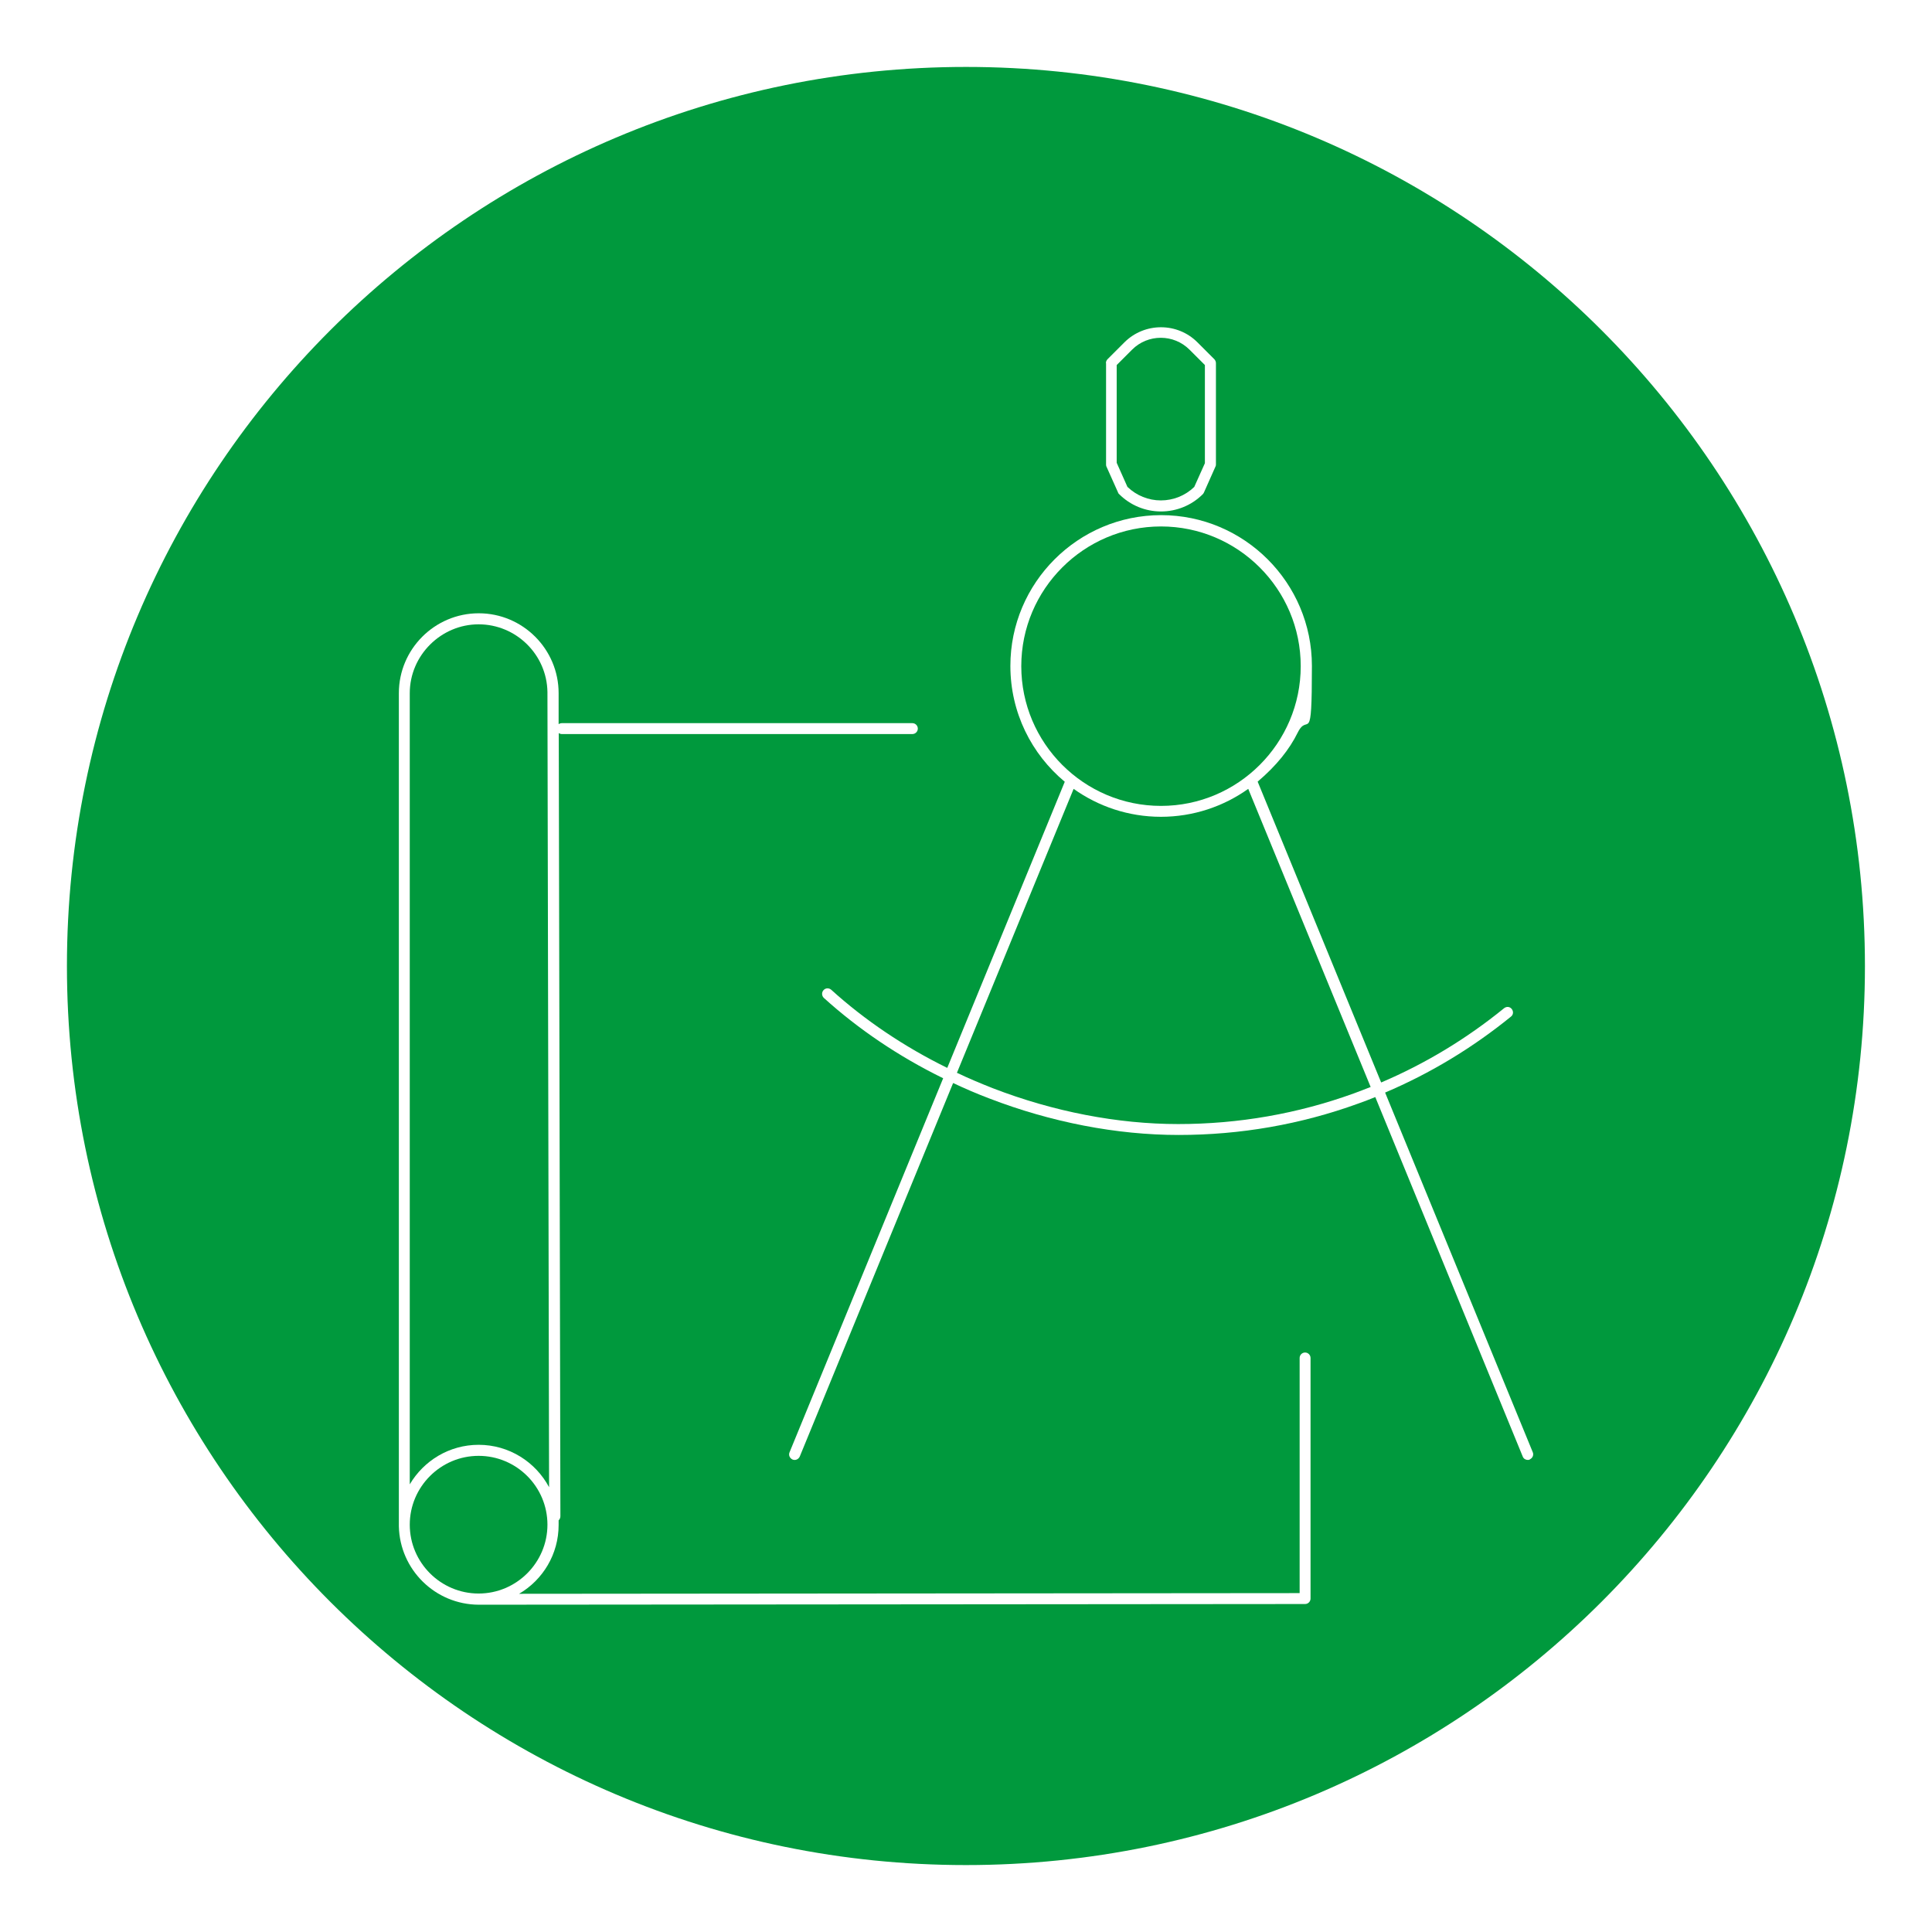
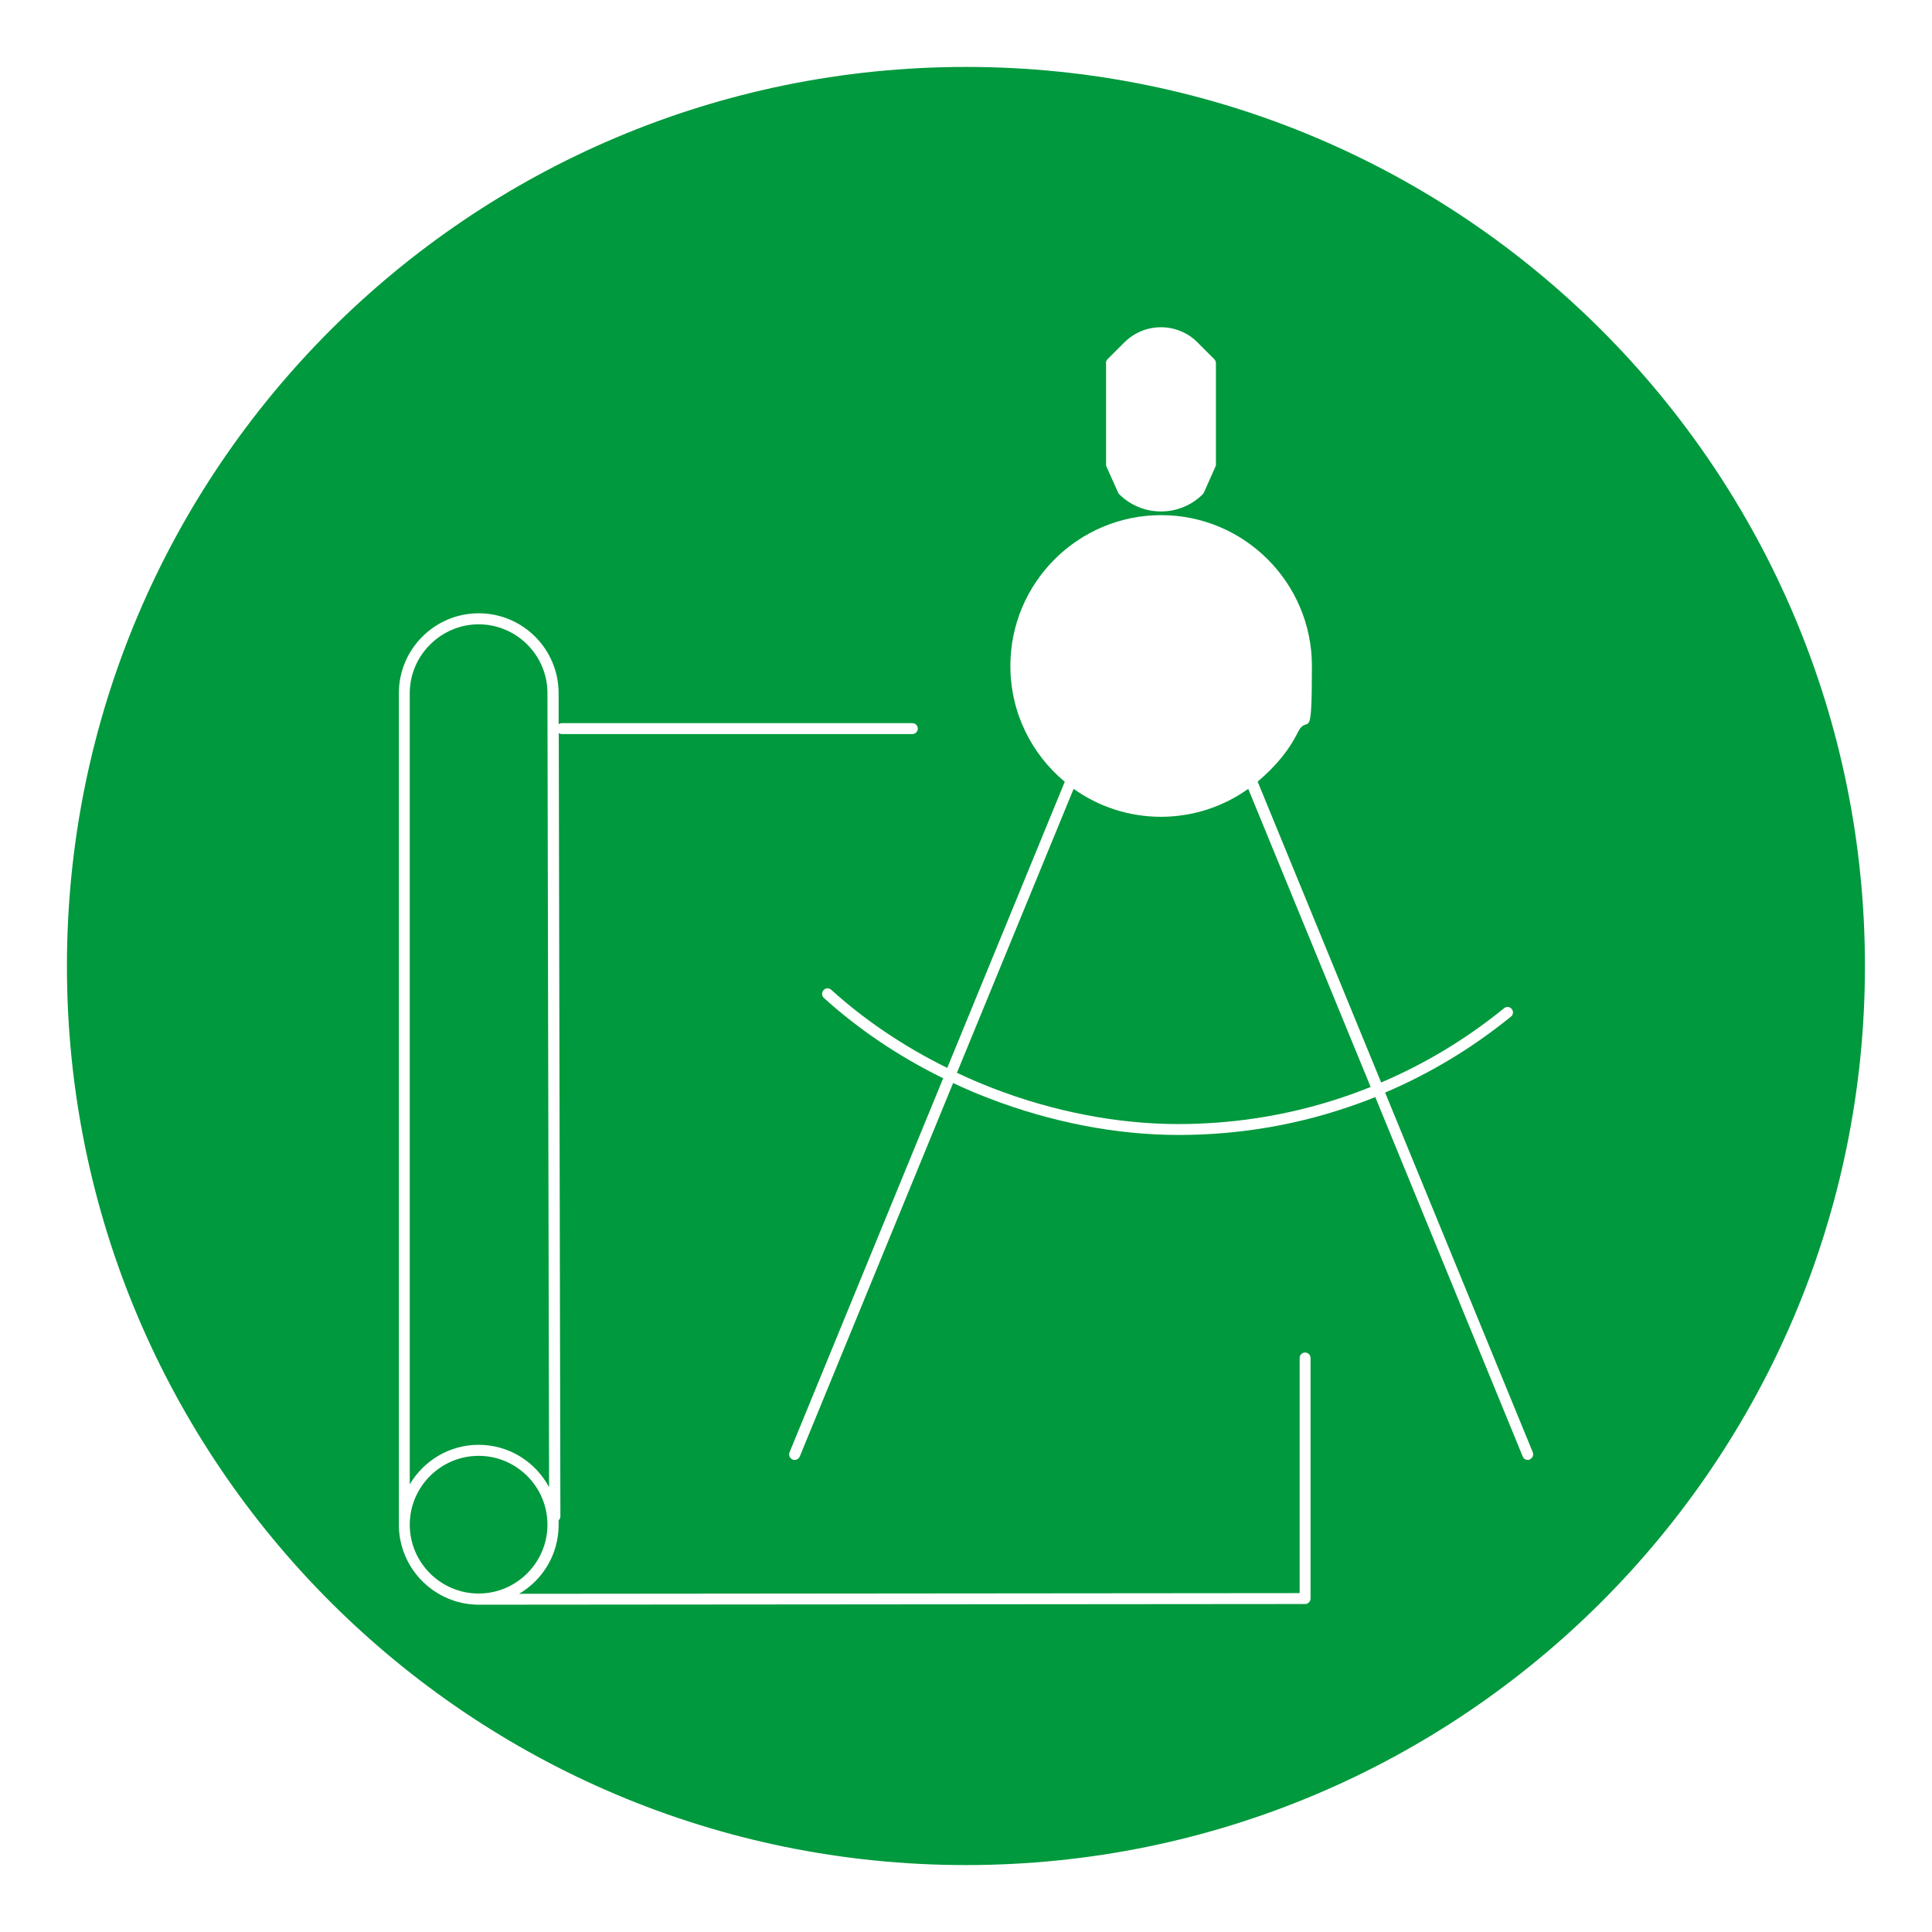
<svg xmlns="http://www.w3.org/2000/svg" id="Ebene_1" version="1.1" viewBox="0 0 1417.3 1417.3">
  <defs>
    <style> .st0 { fill: #00993d; } </style>
  </defs>
  <path class="st0" d="M401.6,1118.5c0-27.9-22.7-50.5-50.5-50.5s-50.5,22.7-50.5,50.5,22.7,50.5,50.5,50.5h0c27.8,0,50.5-22.7,50.5-50.5Z" />
-   <path class="st0" d="M827.1,357.2h0c6.7,6.4,15.4,9.9,24.5,9.9s17.9-3.5,24.5-9.9l7.8-17.4v-72l-11.3-11.3c-11.6-11.6-30.5-11.6-42.1,0l-11.3,11.3v71.7l7.8,17.5h0Z" />
  <path class="st0" d="M351.1,1059.9h0c22.4,0,41.8,12.6,51.7,31.1l-1.2-582.5c0-.3,0-.6,0-.8-.4-27.5-23-49.7-50.5-49.7s-50.5,22.7-50.5,50.5v580.4c10.2-17.3,29-29,50.5-29Z" />
-   <path class="st0" d="M954.2,488.7c0-56.5-46-102.5-102.5-102.5s-102.5,46-102.5,102.5,46,102.5,102.5,102.5,102.5-46,102.5-102.5Z" />
  <path class="st0" d="M851.7,599.2c-23.8,0-46-7.6-64.1-20.5l-85.6,208.3h0c8.6,4.1,17.4,7.8,26.3,11.3,44.5,17.2,91.6,26.3,136,26.3s87.7-7.6,128.9-22.5c4.1-1.5,8.2-3.1,12.3-4.7l-89.8-218.7c-18.1,12.9-40.3,20.5-64.1,20.5Z" />
  <path class="st0" d="M708.7,49.1C344.4,49.1,49.1,344.4,49.1,708.7s295.3,659.5,659.5,659.5,659.5-295.3,659.5-659.5S1072.9,49.1,708.7,49.1ZM811.3,266.4c0-1.1.4-2.1,1.2-2.9l12.4-12.4c14.8-14.7,38.8-14.7,53.5,0l12.4,12.4c.7.7,1.2,1.8,1.2,2.9v74.4c0,.6-.1,1.1-.4,1.6l-8.4,18.9c-.2.4-.5.9-.8,1.2-8.2,8.2-19.2,12.7-30.7,12.7s-22.5-4.5-30.7-12.7c-.4-.4-.7-.7-.8-1.2l-8.1-18.1c-.4-.7-.7-1.5-.7-2.3v-74.4ZM961.4,1172.7c0,2.2-1.8,4-4,4l-606.2.5h0c-31.9-.1-57.9-25.7-58.6-57.5V508.5c0-32.3,26.3-58.6,58.6-58.6s58.6,26.3,58.6,58.6,0,.6,0,.9v21.8c.7-.4,1.5-.7,2.4-.7h257.1c2.2,0,4,1.8,4,4s-1.8,4-4,4h-257.1c-.9,0-1.7-.3-2.3-.7l1.2,574.5c0,1.2-.5,2.3-1.3,3,0,1.1,0,2.3,0,3.4,0,21.5-11.6,40.3-29,50.5l572.6-.5v-172.5c0-2.2,1.8-4,4-4s4,1.8,4,4v176.5ZM1122.3,1070.7c-.5.2-1,.3-1.5.3h0c-1.6,0-3.1-.9-3.7-2.4l-108.2-263.8c-4.2,1.7-8.3,3.3-12.6,4.8-42.2,15.3-86.4,23-131.7,23s-93.5-9.3-138.9-26.8c-9-3.4-17.8-7.2-26.5-11.3l-112.5,274c-.9,2-3.2,3.1-5.3,2.2-2-.9-3.1-3.2-2.2-5.3l112.7-274.4c-32.5-15.9-62.2-36-87.5-58.9-1.6-1.5-1.8-4-.3-5.7s4-1.8,5.7-.3c24.5,22.2,53.5,41.8,85.1,57.3l86.2-209.9c-24.4-20.3-39.9-50.8-39.9-85,0-61,49.6-110.6,110.6-110.6s110.6,49.6,110.6,110.6-2.7,33.5-10.4,48.9c-6.1,12.4-15.6,24.3-29.4,36l90.6,220.7c32.4-13.8,62.7-32.1,90.2-54.5,1.8-1.4,4.2-1.2,5.6.6,1.4,1.8,1.2,4.2-.6,5.6-28.2,22.9-59.1,41.6-92.3,55.7l108.3,263.8c.9,2-.1,4.4-2.2,5.3Z" />
</svg>